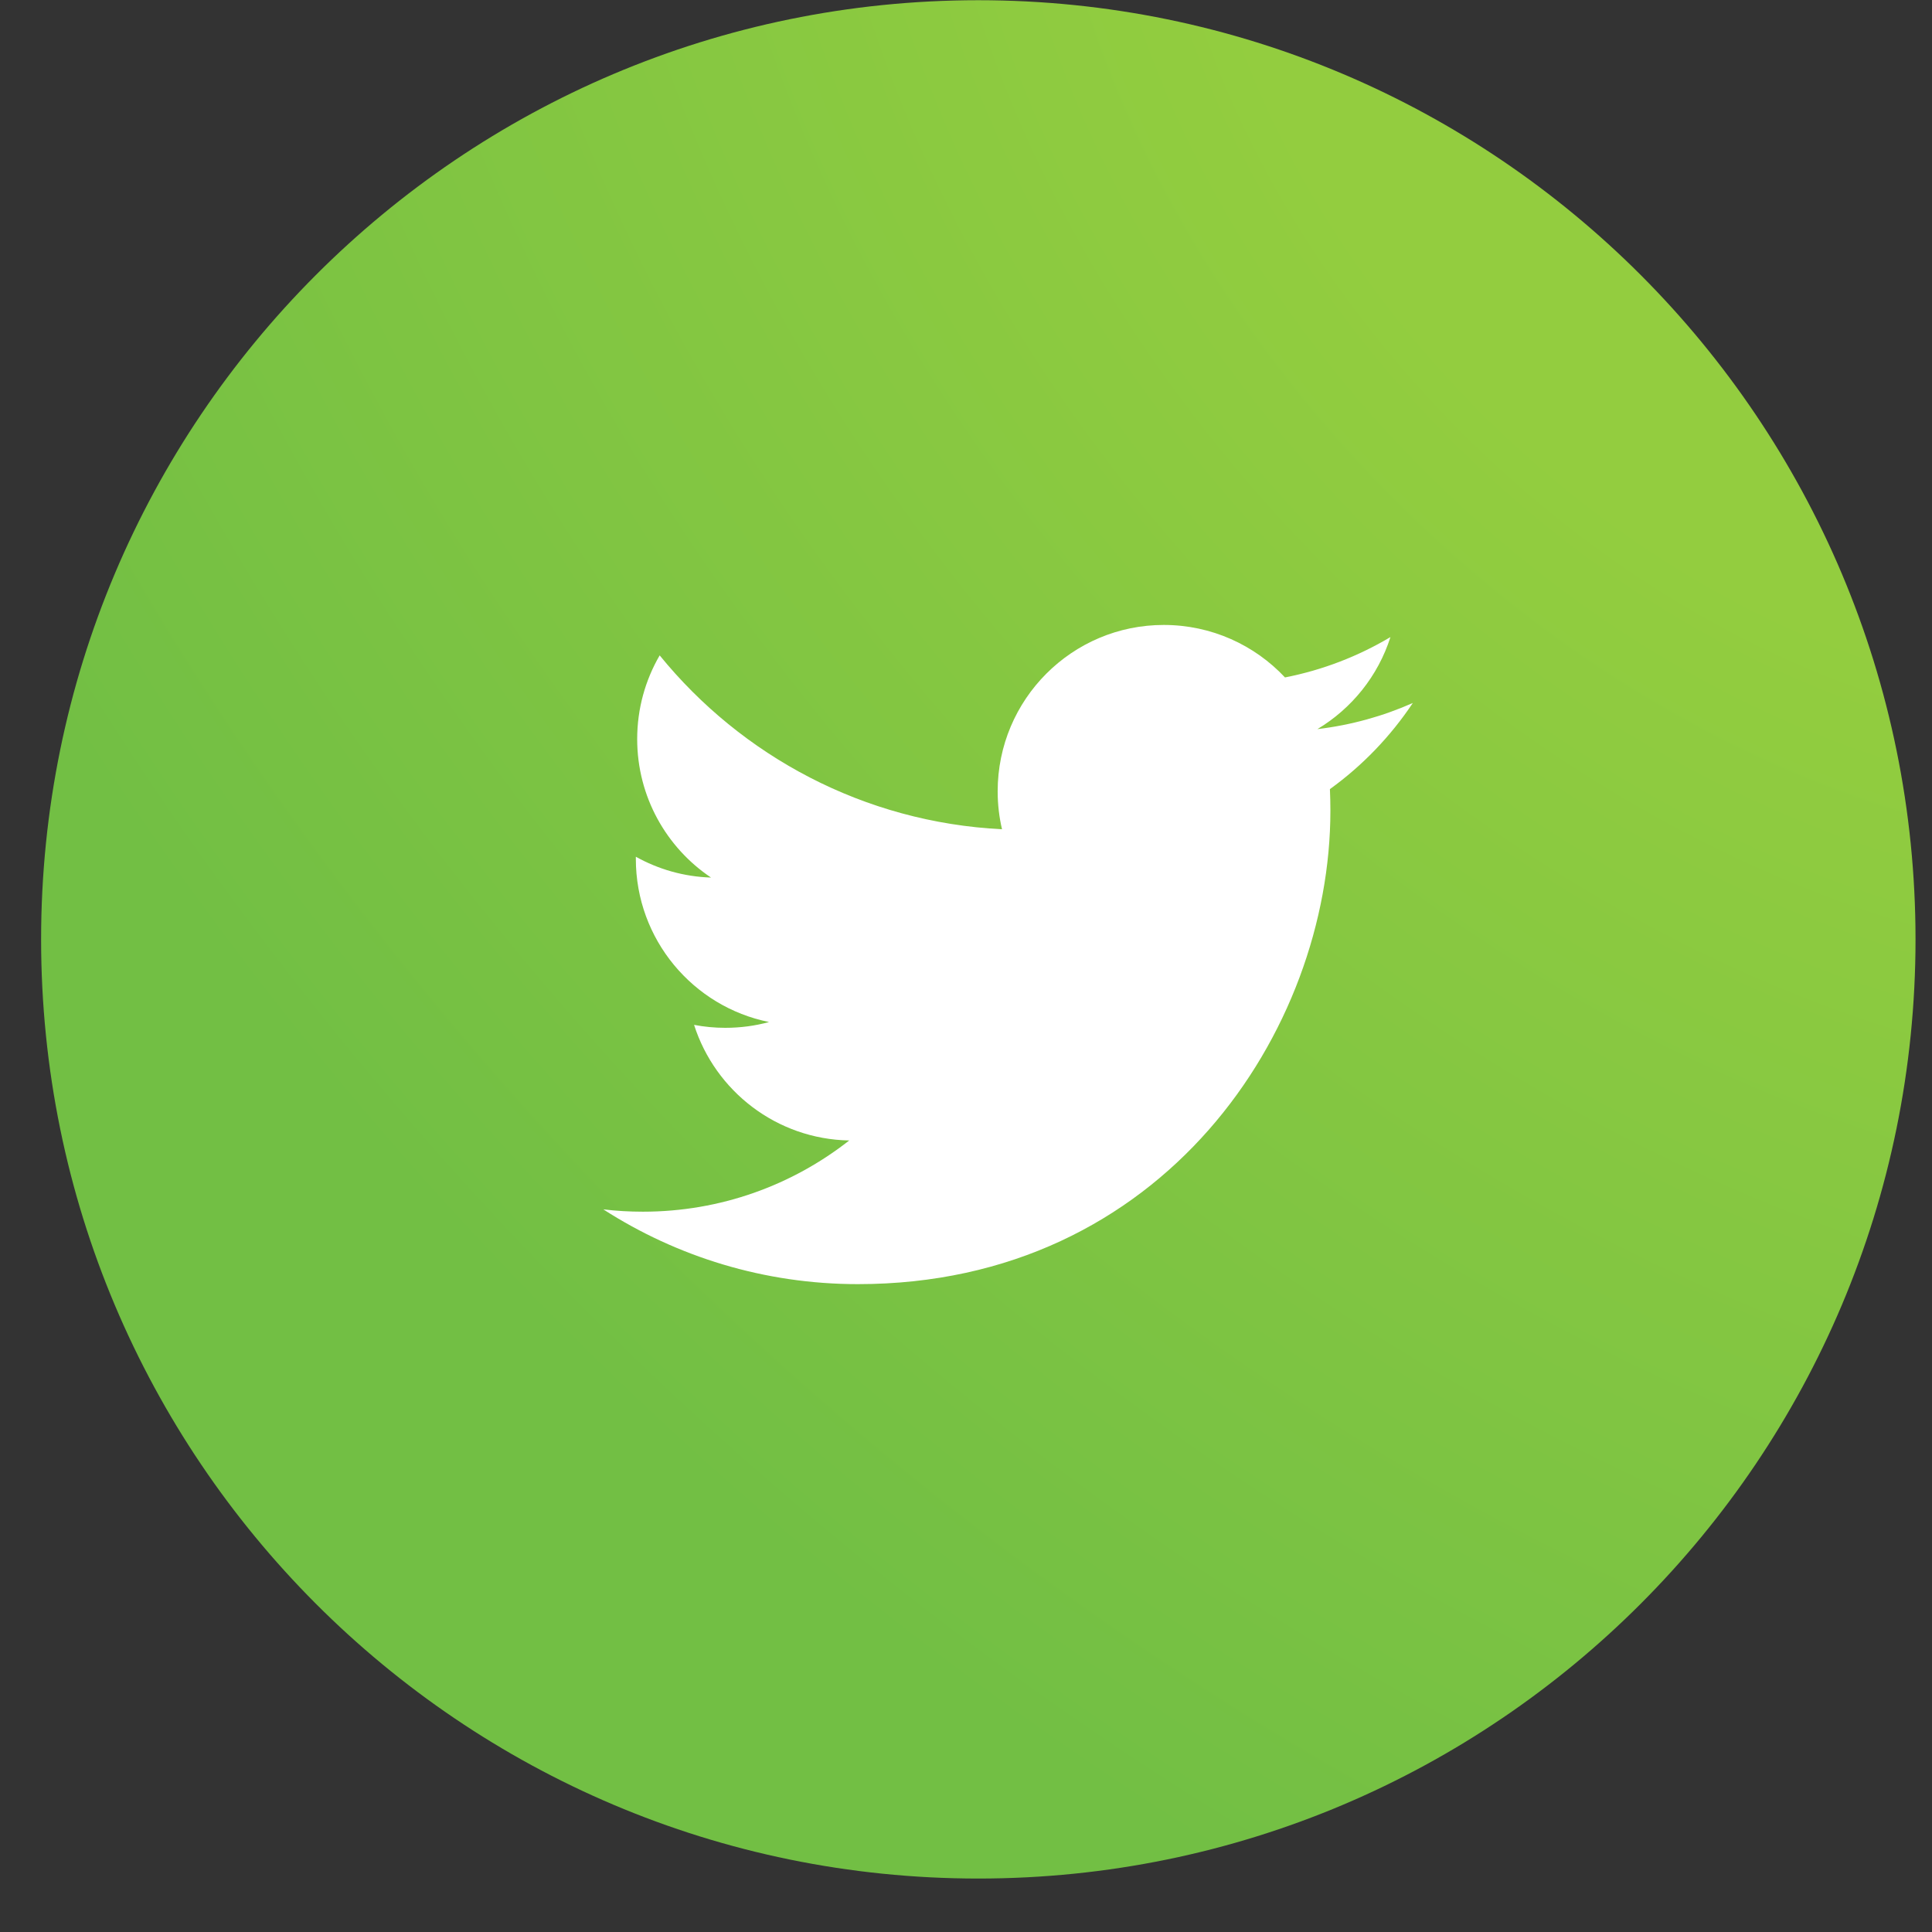
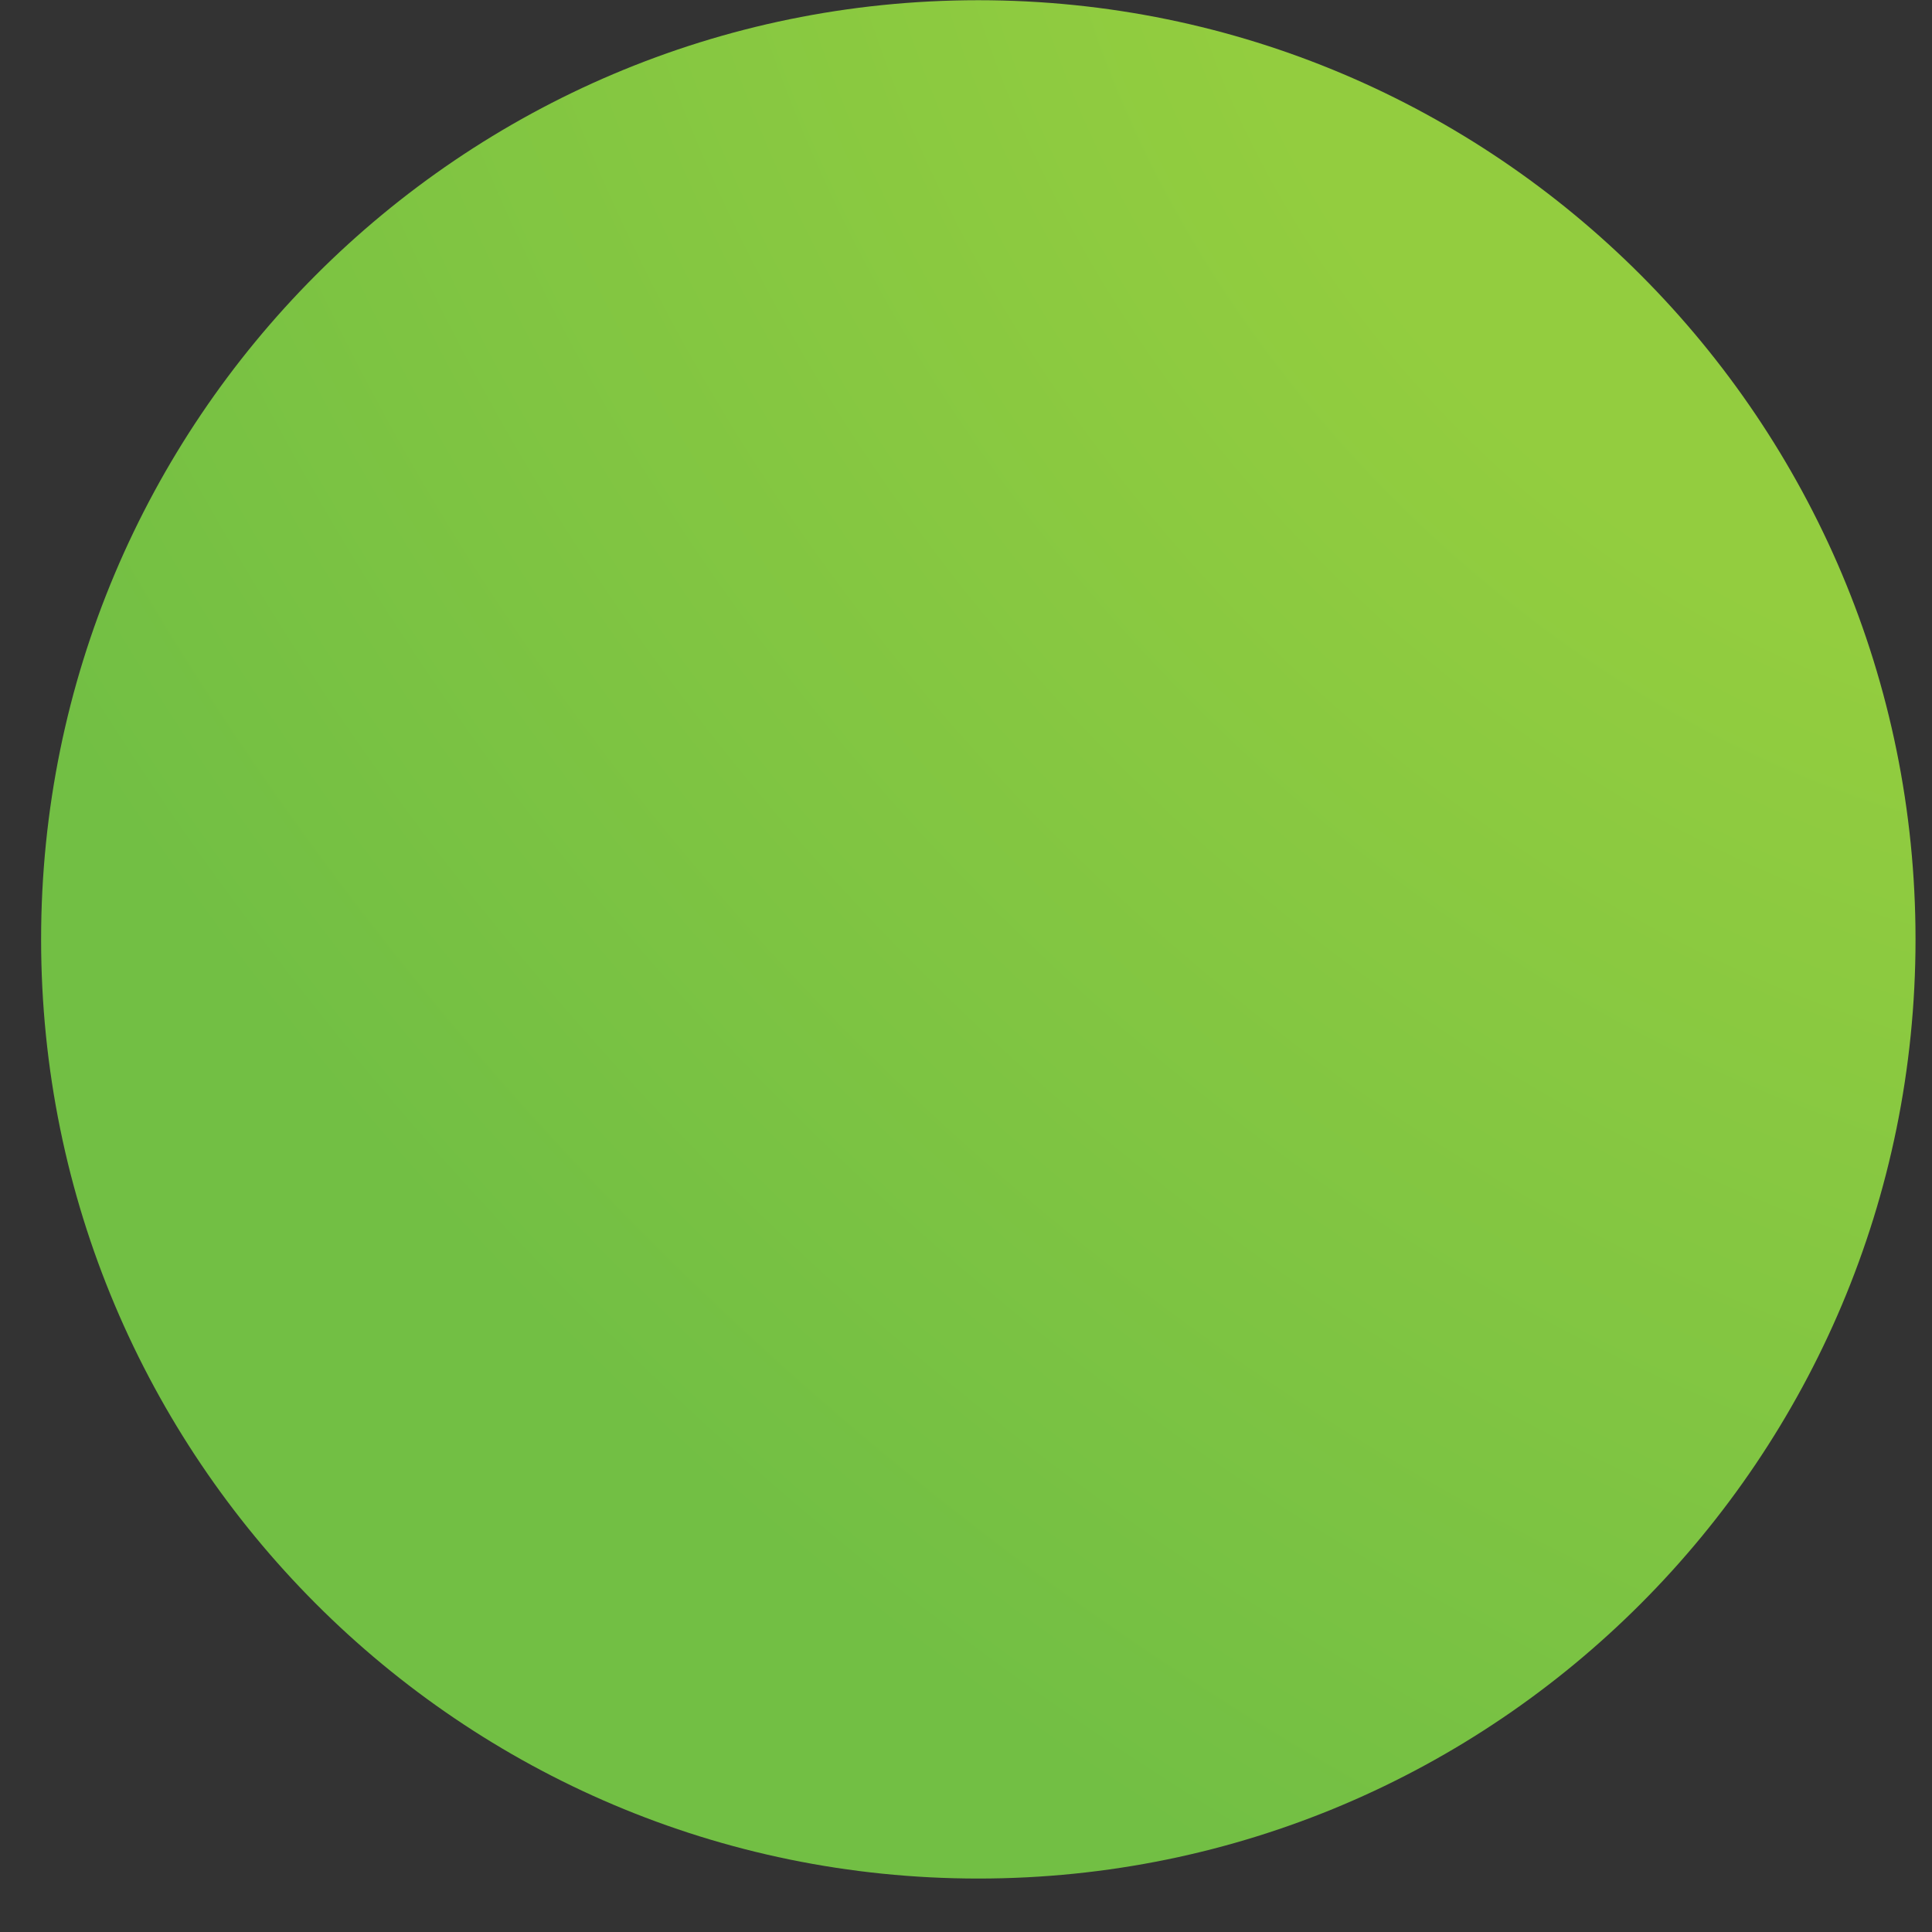
<svg xmlns="http://www.w3.org/2000/svg" width="36" height="36" viewBox="0 0 36 36" fill="none">
  <rect x="0" y="0" width="36" height="36" fill="#333333" stroke="none" />
  <path d="M18.229 35.004C27.874 35.004 35.693 27.169 35.693 17.504C35.693 7.839 27.874 0.004 18.229 0.004C8.584 0.004 0.766 7.839 0.766 17.504C0.766 27.169 8.584 35.004 18.229 35.004Z" fill="url(#paint0_radial)" />
-   <path d="M26.326 13.099C25.771 13.345 25.174 13.512 24.548 13.586C25.187 13.203 25.678 12.596 25.909 11.871C25.311 12.227 24.649 12.485 23.944 12.623C23.38 12.021 22.575 11.645 21.685 11.645C19.976 11.645 18.59 13.033 18.59 14.746C18.59 14.989 18.618 15.225 18.671 15.452C16.099 15.323 13.818 14.088 12.292 12.212C12.026 12.67 11.873 13.203 11.873 13.771C11.873 14.847 12.42 15.796 13.249 16.352C12.742 16.336 12.265 16.197 11.848 15.964C11.848 15.977 11.848 15.99 11.848 16.003C11.848 17.506 12.915 18.759 14.33 19.044C14.071 19.115 13.797 19.152 13.515 19.152C13.315 19.152 13.122 19.133 12.933 19.097C13.327 20.329 14.469 21.226 15.824 21.251C14.764 22.083 13.43 22.578 11.98 22.578C11.731 22.578 11.484 22.564 11.242 22.535C12.611 23.415 14.238 23.928 15.986 23.928C21.678 23.928 24.79 19.203 24.79 15.105C24.79 14.97 24.787 14.836 24.781 14.704C25.387 14.267 25.911 13.721 26.326 13.099Z" fill="white" />
  <defs>
    <radialGradient id="paint0_radial" cx="0" cy="0" r="1" gradientUnits="userSpaceOnUse" gradientTransform="translate(35.693 0.004) rotate(135.675) scale(48.822 67.308)">
      <stop offset="0.214" stop-color="#93CD3F" />
      <stop offset="0.736" stop-color="#72BF44" />
    </radialGradient>
  </defs>
</svg>